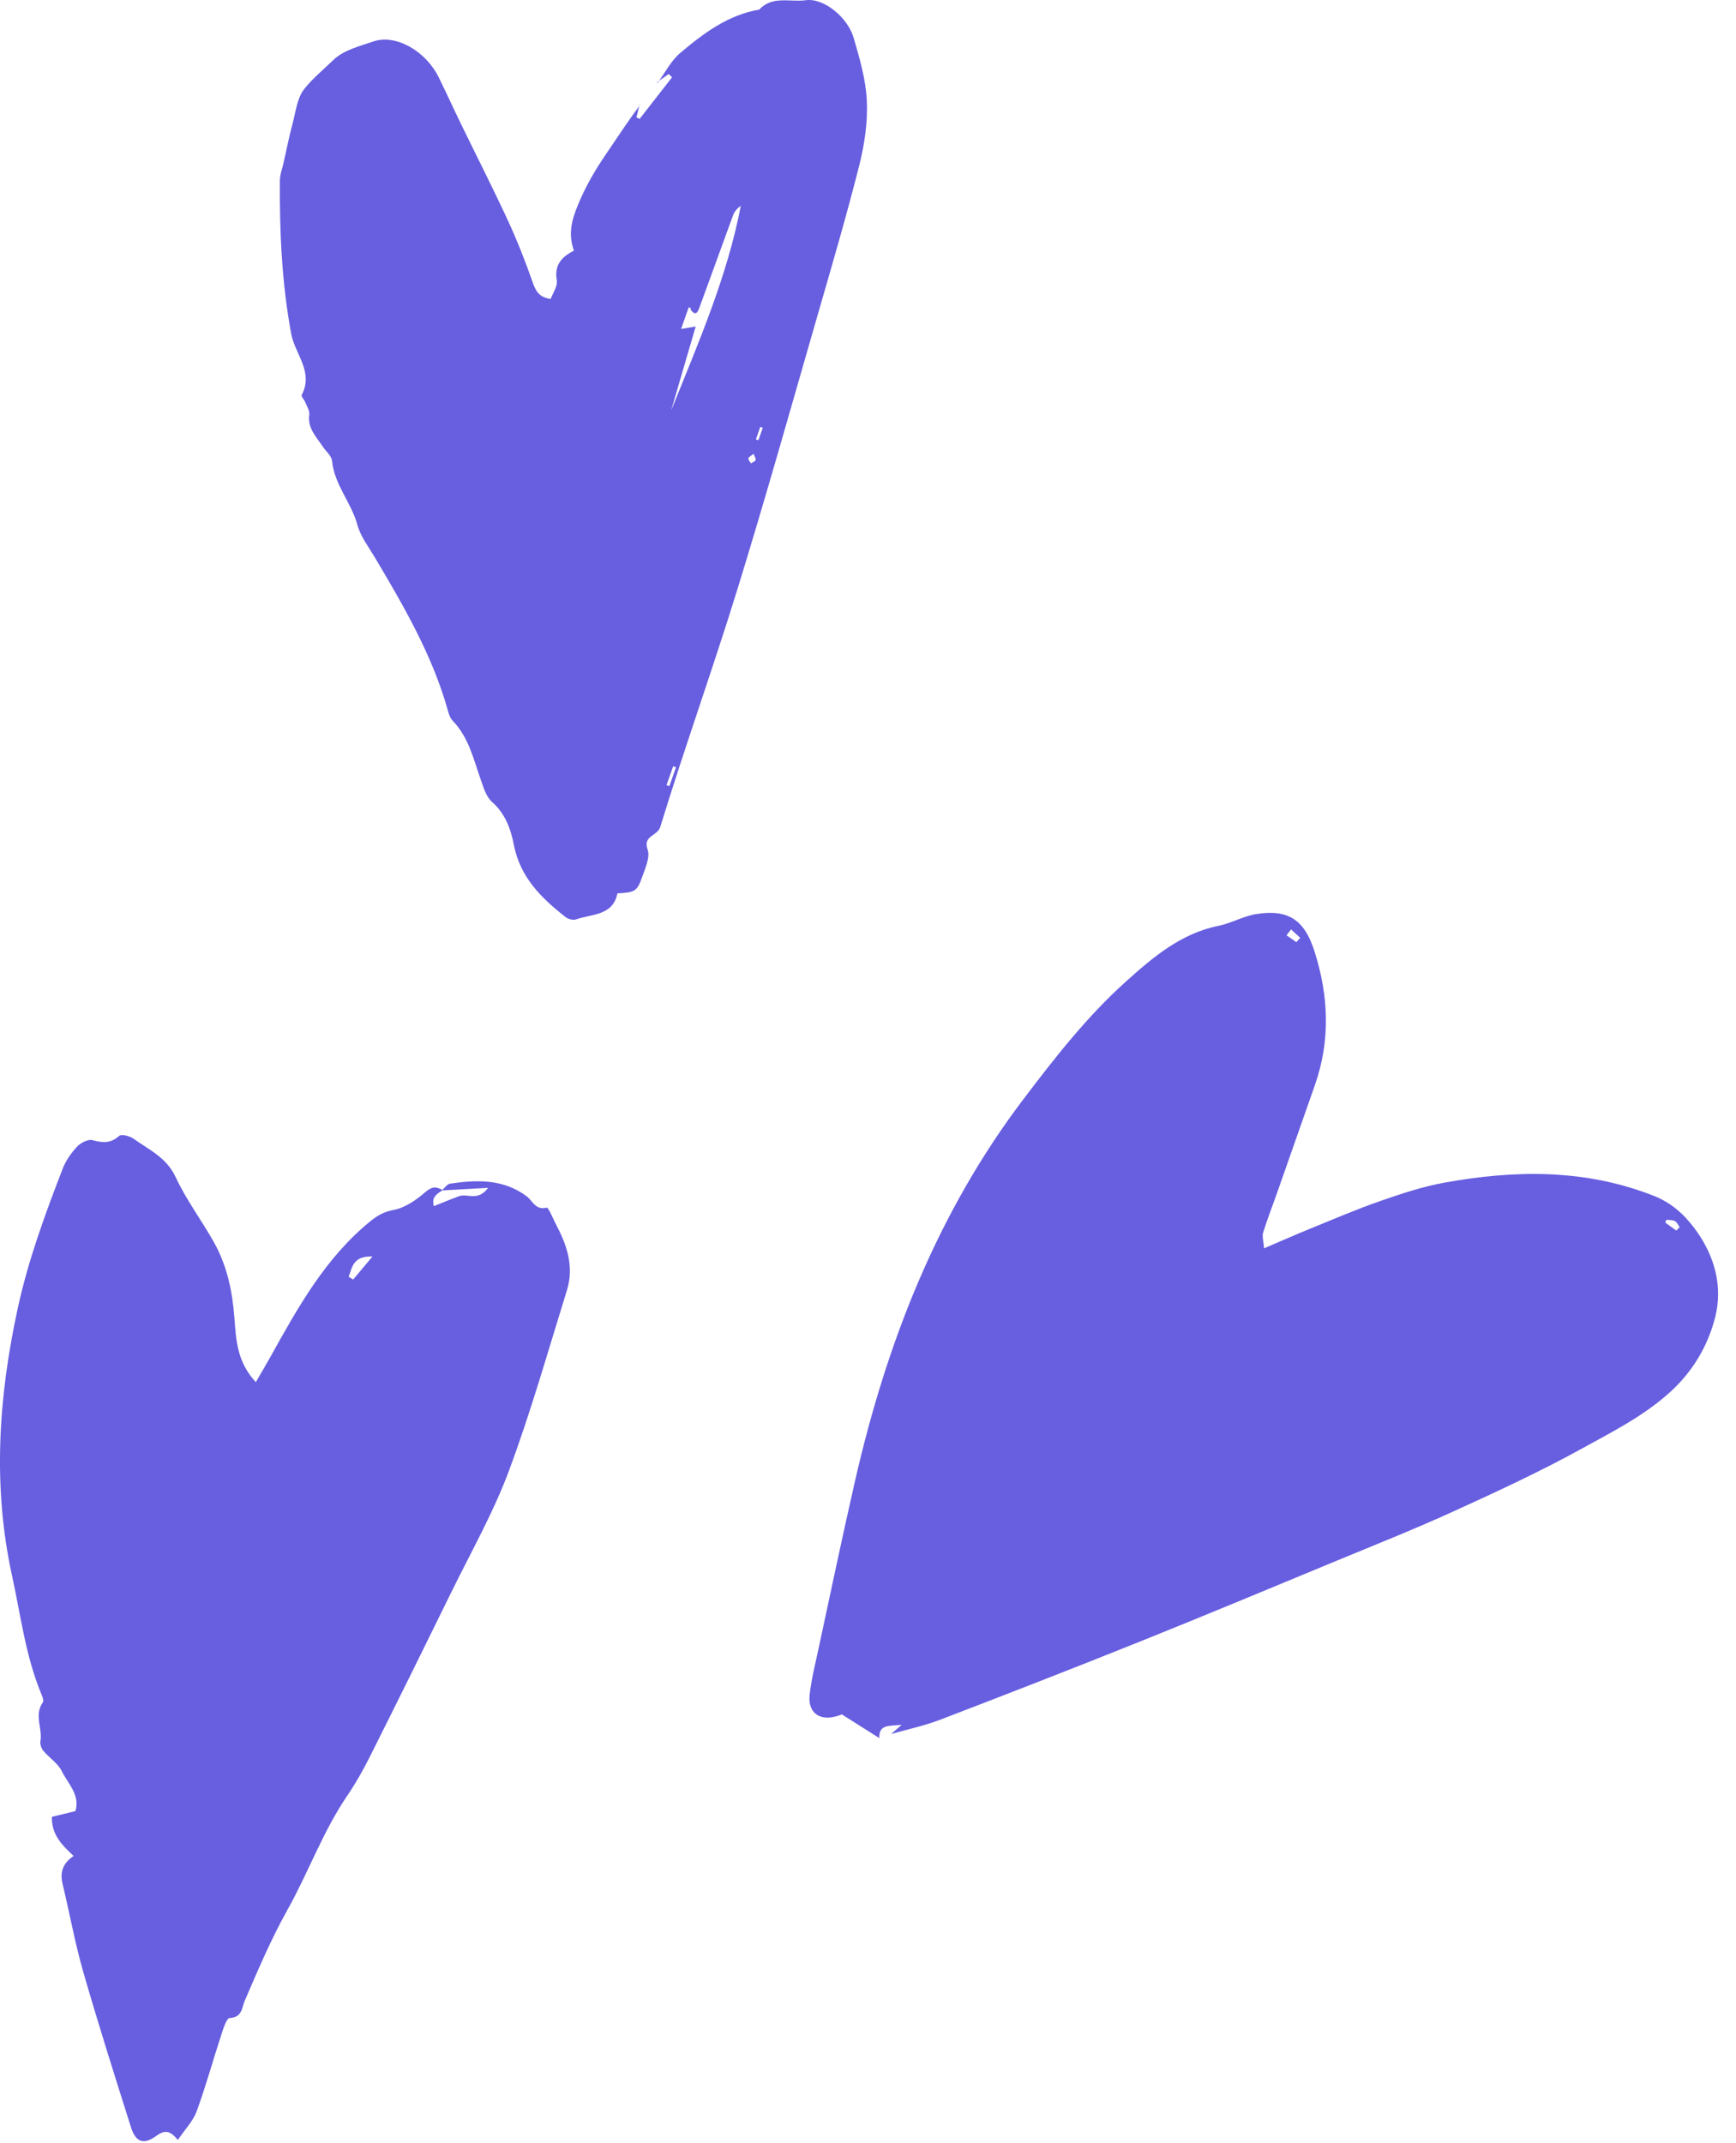
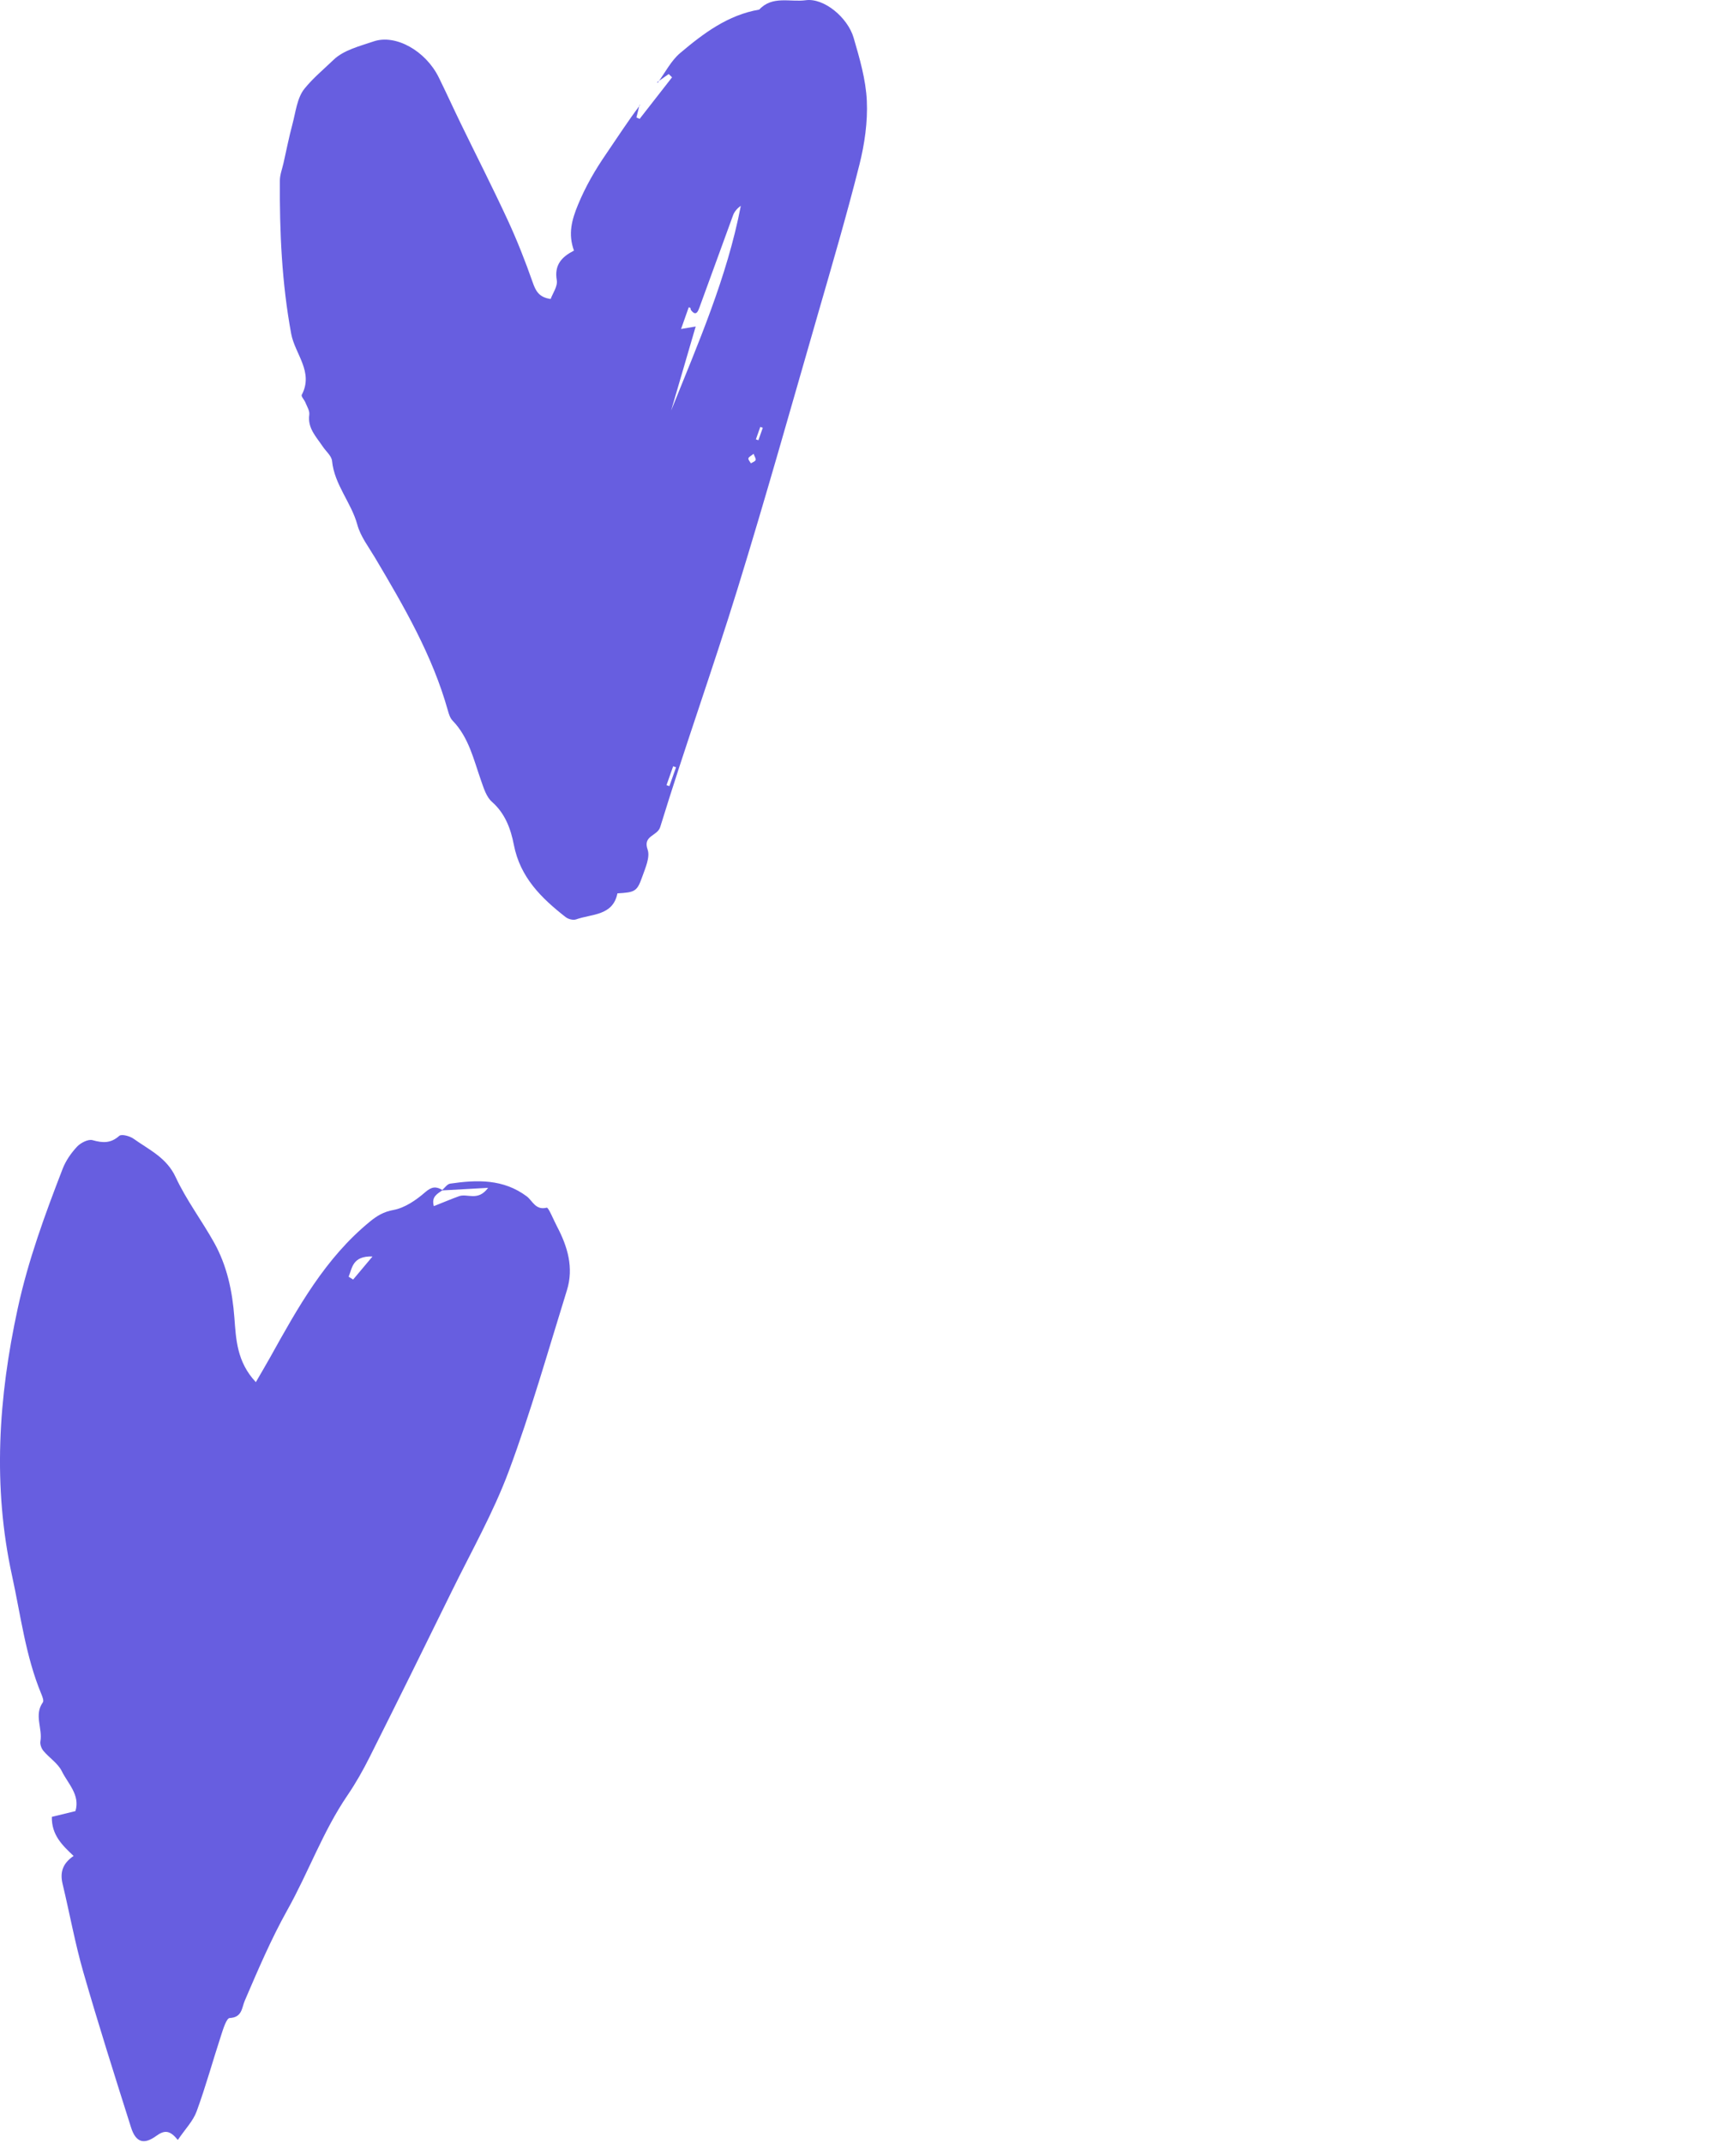
<svg xmlns="http://www.w3.org/2000/svg" width="94" height="116" viewBox="0 0 94 116" fill="none">
-   <path d="M47.614 94.08C46.999 93.692 46.385 93.303 45.579 92.794C45.651 92.769 45.472 92.844 45.287 92.898C44.38 93.164 43.742 92.7 43.838 91.763C43.92 90.964 44.121 90.176 44.29 89.388C44.953 86.31 45.597 83.228 46.298 80.159C48.006 72.689 50.737 65.667 55.414 59.499C57.12 57.25 58.863 55.018 60.959 53.135C62.405 51.836 63.928 50.529 65.963 50.117C66.663 49.977 67.318 49.59 68.02 49.477C69.779 49.194 70.642 49.813 71.179 51.502C71.948 53.919 72.043 56.325 71.196 58.739C70.503 60.715 69.811 62.691 69.116 64.666C68.875 65.352 68.608 66.026 68.395 66.719C68.332 66.922 68.417 67.171 68.446 67.569C69.349 67.183 70.143 66.831 70.947 66.504C72.213 65.99 73.47 65.448 74.759 65.001C75.894 64.606 77.05 64.225 78.228 64.012C82.047 63.321 85.839 63.27 89.539 64.725C90.486 65.097 91.172 65.709 91.765 66.504C92.847 67.955 93.3 69.63 92.868 71.316C92.476 72.846 91.662 74.243 90.406 75.374C88.982 76.657 87.302 77.501 85.669 78.401C83.417 79.644 81.073 80.728 78.73 81.796C76.637 82.751 74.497 83.602 72.371 84.481C68.828 85.948 65.288 87.425 61.73 88.853C58.135 90.296 54.524 91.7 50.907 93.085C50.048 93.415 49.136 93.606 48.251 93.859C48.381 93.747 48.508 93.636 48.82 93.364C48.098 93.425 47.587 93.342 47.614 94.08ZM90.766 66.608C90.827 66.546 90.888 66.486 90.95 66.424C90.867 66.311 90.807 66.154 90.695 66.096C90.563 66.027 90.386 66.043 90.229 66.022C90.211 66.073 90.192 66.126 90.174 66.179C90.371 66.322 90.568 66.465 90.766 66.608ZM70.196 50.998C70.265 50.919 70.334 50.839 70.403 50.76C70.237 50.609 70.072 50.456 69.906 50.306C69.825 50.413 69.744 50.52 69.663 50.627C69.842 50.752 70.019 50.874 70.196 50.998Z" fill="#675EE0" />
  <path d="M23.922 64.436C24.073 64.308 24.21 64.091 24.377 64.067C25.826 63.857 27.245 63.804 28.523 64.757C28.831 64.987 28.997 65.525 29.605 65.369C29.698 65.345 29.974 66.031 30.163 66.39C30.735 67.478 31.076 68.62 30.698 69.836C29.68 73.11 28.747 76.416 27.552 79.625C26.715 81.875 25.512 83.991 24.451 86.156C22.988 89.141 21.514 92.121 20.023 95.092C19.663 95.811 19.264 96.519 18.811 97.183C17.486 99.127 16.7 101.349 15.56 103.384C14.674 104.969 13.969 106.629 13.255 108.29C13.088 108.679 13.117 109.198 12.437 109.231C12.265 109.239 12.085 109.819 11.976 110.158C11.525 111.533 11.143 112.932 10.645 114.29C10.451 114.816 10.018 115.254 9.629 115.831C9.202 115.304 8.914 115.282 8.46 115.613C7.774 116.113 7.346 115.947 7.095 115.153C6.211 112.36 5.323 109.566 4.513 106.751C4.061 105.18 3.771 103.563 3.389 101.972C3.242 101.359 3.381 100.869 3.985 100.459C3.376 99.883 2.79 99.33 2.807 98.343C3.199 98.247 3.612 98.146 4.085 98.031C4.348 97.155 3.68 96.547 3.347 95.871C3.138 95.446 2.671 95.152 2.352 94.772C2.242 94.641 2.159 94.415 2.188 94.254C2.313 93.557 1.831 92.827 2.32 92.145C2.384 92.056 2.295 91.83 2.234 91.685C1.384 89.634 1.122 87.437 0.653 85.294C-0.407 80.447 -0.086 75.642 0.961 70.816C1.528 68.203 2.438 65.734 3.392 63.265C3.561 62.828 3.849 62.413 4.17 62.069C4.366 61.859 4.774 61.649 5.009 61.714C5.561 61.869 5.993 61.894 6.458 61.482C6.581 61.373 7.03 61.492 7.235 61.639C8.071 62.237 9.02 62.656 9.512 63.717C10.084 64.95 10.921 66.056 11.588 67.249C12.291 68.507 12.582 69.876 12.691 71.322C12.78 72.479 12.82 73.716 13.854 74.812C14.143 74.31 14.393 73.89 14.632 73.463C16.125 70.781 17.61 68.093 20.049 66.107C20.416 65.808 20.776 65.59 21.302 65.494C21.919 65.381 22.532 64.96 23.023 64.532C23.383 64.219 23.62 64.21 23.965 64.42C23.695 64.615 23.345 64.763 23.491 65.286C23.971 65.095 24.41 64.91 24.855 64.748C25.305 64.584 25.878 65.048 26.43 64.295C25.474 64.347 24.698 64.391 23.922 64.436ZM18.878 69.107C18.959 69.158 19.04 69.208 19.122 69.259C19.43 68.891 19.739 68.524 20.171 68.01C19.084 67.977 19.076 68.626 18.878 69.107Z" fill="#675EE0" />
  <path d="M35.612 4.481C36.013 3.937 36.329 3.293 36.831 2.869C38.09 1.806 39.414 0.809 41.11 0.52C41.819 -0.251 42.79 0.127 43.626 0.012C44.613 -0.124 45.901 0.943 46.223 2.048C46.547 3.161 46.883 4.307 46.936 5.452C46.989 6.602 46.816 7.797 46.534 8.919C45.854 11.62 45.069 14.295 44.296 16.972C42.862 21.937 41.466 26.915 39.942 31.852C38.607 36.176 37.078 40.44 35.749 44.766C35.597 45.26 34.796 45.221 35.066 45.984C35.213 46.397 34.939 46.993 34.769 47.476C34.495 48.254 34.379 48.301 33.432 48.356C33.185 49.579 32.048 49.46 31.189 49.766C31.032 49.822 30.766 49.749 30.625 49.639C29.312 48.612 28.166 47.493 27.823 45.726C27.661 44.887 27.361 44.036 26.639 43.403C26.335 43.137 26.191 42.657 26.047 42.248C25.645 41.112 25.388 39.915 24.505 39.005C24.373 38.869 24.305 38.652 24.252 38.461C23.417 35.475 21.873 32.828 20.308 30.19C19.962 29.607 19.522 29.04 19.349 28.404C19.02 27.197 18.106 26.238 17.98 24.951C17.953 24.676 17.648 24.429 17.474 24.167C17.124 23.64 16.644 23.18 16.747 22.444C16.776 22.239 16.623 22.005 16.538 21.79C16.48 21.643 16.296 21.454 16.338 21.374C16.998 20.135 15.968 19.155 15.768 18.072C15.258 15.313 15.136 12.554 15.154 9.773C15.156 9.459 15.279 9.145 15.35 8.832C15.508 8.131 15.647 7.424 15.833 6.73C16.01 6.07 16.085 5.301 16.484 4.804C16.939 4.238 17.533 3.745 18.067 3.232C18.608 2.712 19.476 2.498 20.231 2.241C21.424 1.835 23.05 2.755 23.756 4.186C24.167 5.019 24.55 5.865 24.956 6.7C25.802 8.44 26.682 10.164 27.494 11.919C28.001 13.015 28.445 14.143 28.844 15.283C29.006 15.745 29.18 16.094 29.817 16.184C29.922 15.887 30.205 15.497 30.148 15.167C30.002 14.328 30.43 13.897 31.079 13.564C30.751 12.663 30.958 11.903 31.3 11.077C31.711 10.085 32.216 9.213 32.827 8.323C33.425 7.452 34.002 6.551 34.647 5.701L34.634 5.657C34.576 5.89 34.519 6.123 34.461 6.357C34.519 6.383 34.576 6.409 34.634 6.435C35.219 5.685 35.804 4.935 36.39 4.185C36.33 4.126 36.27 4.067 36.209 4.008C36 4.156 35.79 4.303 35.581 4.45L35.612 4.481ZM36.34 22.222C37.797 18.598 39.367 15.015 40.113 11.142C39.908 11.284 39.765 11.458 39.691 11.658C39.081 13.315 38.488 14.979 37.876 16.636C37.803 16.833 37.693 17.157 37.411 16.779C37.389 16.75 37.402 16.695 37.381 16.665C37.366 16.643 37.32 16.643 37.292 16.635C37.162 17.004 37.032 17.372 36.878 17.808C37.145 17.762 37.315 17.733 37.67 17.672C37.206 19.256 36.773 20.739 36.34 22.222ZM36.09 42.499C36.142 42.517 36.194 42.535 36.245 42.553C36.365 42.212 36.486 41.872 36.606 41.531C36.554 41.513 36.502 41.495 36.45 41.477C36.33 41.818 36.21 42.159 36.09 42.499ZM40.805 24.564C40.673 24.673 40.543 24.729 40.524 24.81C40.507 24.886 40.609 24.989 40.659 25.079C40.749 25.022 40.883 24.983 40.915 24.902C40.944 24.832 40.859 24.715 40.805 24.564ZM40.93 23.781C40.975 23.797 41.02 23.813 41.065 23.829C41.144 23.605 41.224 23.38 41.303 23.155C41.258 23.139 41.213 23.123 41.168 23.107C41.088 23.332 41.009 23.556 40.93 23.781Z" fill="#675EE0" />
</svg>